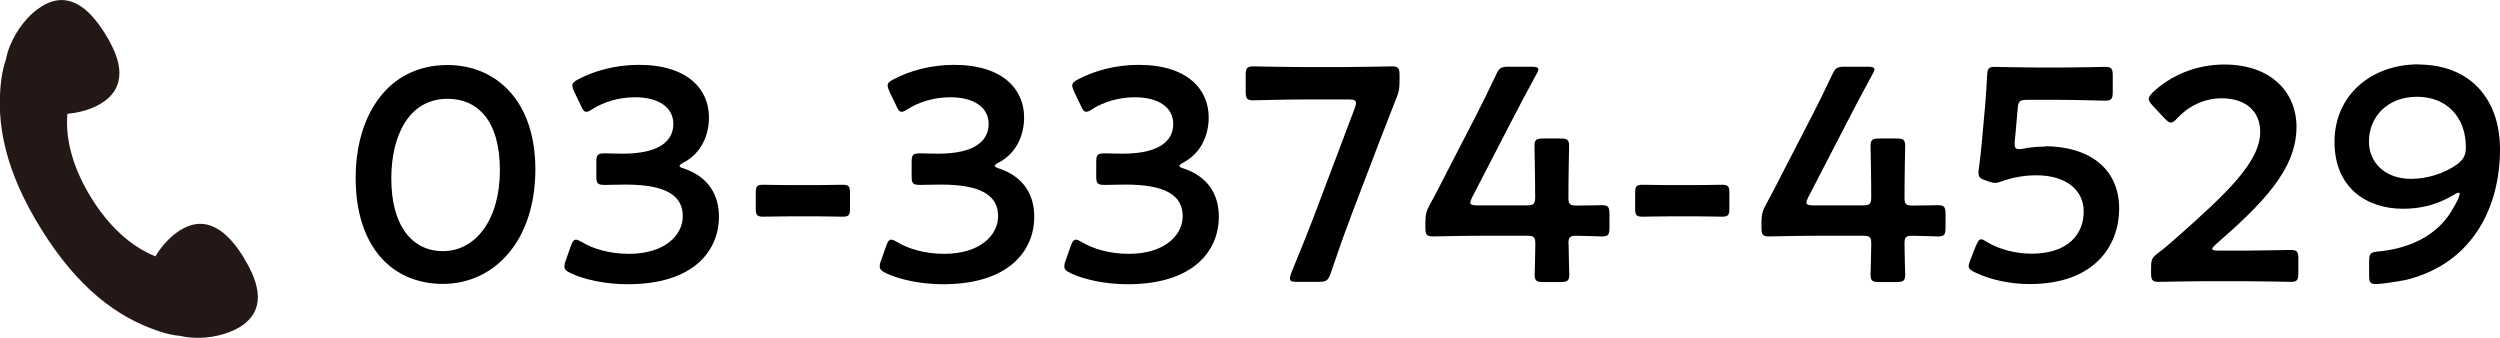
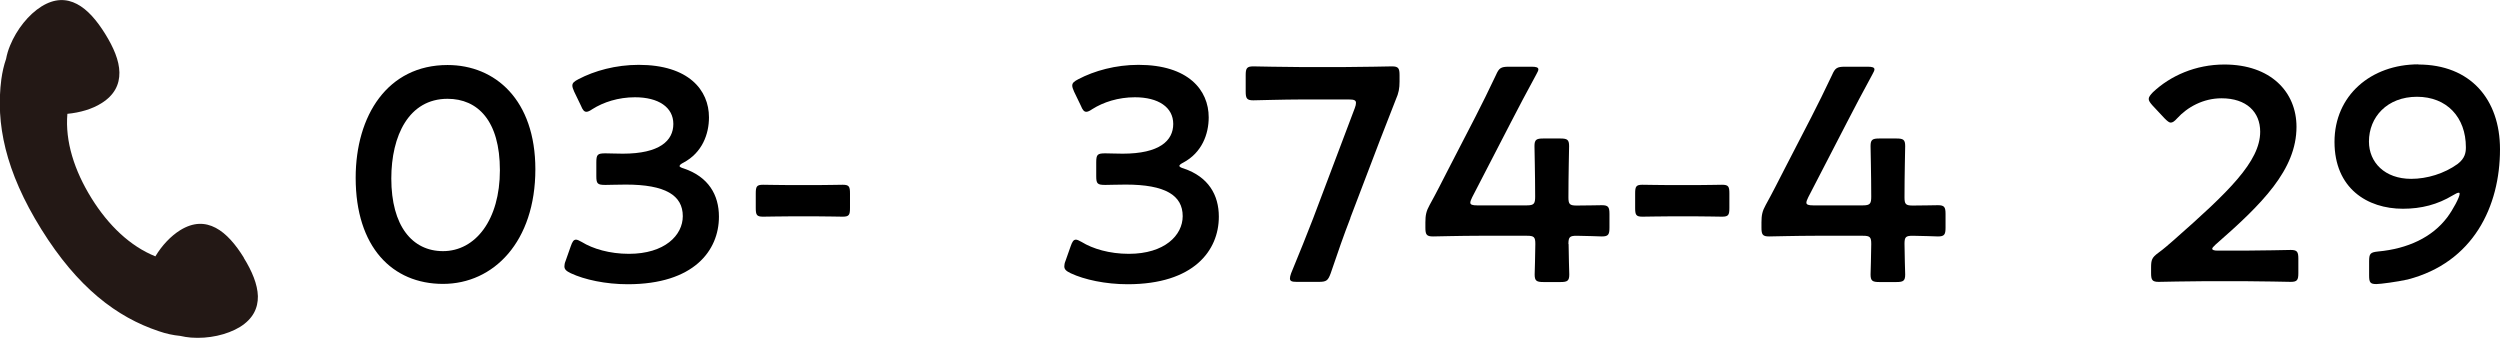
<svg xmlns="http://www.w3.org/2000/svg" id="_レイヤー_2" viewBox="0 0 148.03 20">
  <g id="_テキスト">
    <path d="M31.7,10.02c0,4.29-2.47,6.79-5.47,6.79s-5.17-2.18-5.17-6.28c0-3.69,1.89-6.68,5.44-6.68,2.83,0,5.2,2.07,5.2,6.18ZM23.17,10.57c0,2.81,1.24,4.3,3.06,4.3,1.93,0,3.37-1.86,3.37-4.79s-1.31-4.23-3.1-4.23c-2.29,0-3.33,2.18-3.33,4.72Z" />
    <path d="M40.23,9.82c0,.05.09.11.27.16,1.44.49,2.07,1.55,2.07,2.85,0,2-1.48,4-5.4,4-1.31,0-2.56-.27-3.37-.65-.27-.13-.38-.23-.38-.41,0-.09.02-.2.07-.32l.31-.88c.09-.25.16-.38.31-.38.07,0,.18.05.34.14.65.4,1.64.7,2.79.7,2.12,0,3.19-1.1,3.19-2.23,0-1.24-1.04-1.87-3.37-1.87-.4,0-1.03.02-1.21.02-.47,0-.54-.07-.54-.52v-.81c0-.47.07-.54.54-.54.2,0,.68.02,1.03.02,2.18,0,2.99-.77,2.99-1.76s-.88-1.58-2.27-1.58c-.99,0-1.87.29-2.52.7-.16.11-.27.16-.36.16-.13,0-.22-.11-.32-.36l-.4-.83c-.07-.16-.11-.27-.11-.36,0-.16.11-.25.36-.38.95-.5,2.21-.85,3.57-.85,2.95,0,4.16,1.49,4.16,3.11,0,.99-.4,2.09-1.51,2.68-.14.07-.23.14-.23.2Z" />
    <path d="M46.82,12.81c-.58,0-1.4.02-1.64.02-.38,0-.43-.11-.43-.52v-.85c0-.41.05-.52.43-.52.23,0,1.06.02,1.64.02h1.53c.56,0,1.31-.02,1.55-.02.38,0,.43.11.43.52v.85c0,.41-.05.52-.43.52-.23,0-.99-.02-1.55-.02h-1.53Z" />
-     <path d="M58.9,9.82c0,.05.09.11.27.16,1.44.49,2.07,1.55,2.07,2.85,0,2-1.48,4-5.4,4-1.31,0-2.56-.27-3.37-.65-.27-.13-.38-.23-.38-.41,0-.09.02-.2.07-.32l.31-.88c.09-.25.16-.38.31-.38.07,0,.18.05.34.14.65.4,1.64.7,2.79.7,2.12,0,3.19-1.1,3.19-2.23,0-1.24-1.04-1.87-3.37-1.87-.4,0-1.03.02-1.21.02-.47,0-.54-.07-.54-.52v-.81c0-.47.07-.54.54-.54.2,0,.68.02,1.03.02,2.18,0,2.99-.77,2.99-1.76s-.88-1.58-2.27-1.58c-.99,0-1.87.29-2.52.7-.16.11-.27.16-.36.16-.13,0-.22-.11-.32-.36l-.4-.83c-.07-.16-.11-.27-.11-.36,0-.16.11-.25.36-.38.95-.5,2.21-.85,3.56-.85,2.95,0,4.16,1.49,4.16,3.11,0,.99-.4,2.09-1.51,2.68-.14.07-.23.14-.23.2Z" />
    <path d="M69.83,9.82c0,.05.09.11.27.16,1.44.49,2.07,1.55,2.07,2.85,0,2-1.48,4-5.4,4-1.31,0-2.56-.27-3.37-.65-.27-.13-.38-.23-.38-.41,0-.09.02-.2.07-.32l.31-.88c.09-.25.16-.38.31-.38.07,0,.18.05.34.14.65.4,1.64.7,2.79.7,2.12,0,3.19-1.1,3.19-2.23,0-1.24-1.04-1.87-3.37-1.87-.4,0-1.03.02-1.21.02-.47,0-.54-.07-.54-.52v-.81c0-.47.07-.54.54-.54.2,0,.68.02,1.03.02,2.18,0,2.99-.77,2.99-1.76s-.88-1.58-2.27-1.58c-.99,0-1.87.29-2.52.7-.16.11-.27.16-.36.16-.13,0-.22-.11-.32-.36l-.4-.83c-.07-.16-.11-.27-.11-.36,0-.16.11-.25.36-.38.95-.5,2.21-.85,3.56-.85,2.95,0,4.16,1.49,4.16,3.11,0,.99-.4,2.09-1.51,2.68-.14.07-.23.14-.23.2Z" />
    <path d="M79.96,12.91c-.4,1.03-.72,1.96-1.17,3.28-.16.43-.25.5-.72.5h-1.28c-.29,0-.41-.04-.41-.2,0-.07.02-.18.07-.31.54-1.3.92-2.27,1.3-3.24l2.47-6.54c.05-.12.07-.23.07-.31,0-.16-.13-.2-.41-.2h-2.88c-.92,0-2.66.05-2.79.05-.38,0-.45-.11-.45-.52v-.97c0-.41.07-.52.45-.52.13,0,1.87.04,2.79.04h2.61c.94,0,2.68-.04,2.81-.04.38,0,.45.11.45.52v.38c0,.4-.05.68-.22,1.06-.32.81-.65,1.66-.94,2.41l-1.75,4.59Z" />
    <path d="M92.88,14.45c0,.61.04,1.67.04,1.8,0,.38-.11.45-.52.45h-1.01c-.41,0-.52-.07-.52-.45,0-.13.04-1.19.04-1.8,0-.41-.07-.49-.49-.49h-2.85c-1.04,0-2.59.04-2.72.04-.38,0-.45-.11-.45-.52v-.31c0-.43.05-.67.25-1.03.4-.72.77-1.46,1.13-2.16l1.58-3.06c.38-.74.79-1.57,1.22-2.48.18-.41.29-.49.76-.49h1.35c.27,0,.4.04.4.16,0,.07-.05.16-.13.31-.58,1.06-1.04,1.94-1.49,2.81l-2.3,4.45c-.07.14-.11.25-.11.32,0,.12.13.16.4.16h2.95c.43,0,.49-.11.49-.52,0-1.22-.04-2.86-.04-2.99,0-.38.11-.45.52-.45h1.01c.41,0,.52.07.52.45,0,.13-.04,1.75-.04,3.03,0,.41.07.49.49.49.49,0,1.37-.02,1.49-.02.38,0,.45.11.45.52v.81c0,.41-.07.52-.45.52-.13,0-1.01-.04-1.49-.04-.41,0-.49.07-.49.49Z" />
    <path d="M98.89,12.81c-.58,0-1.4.02-1.64.02-.38,0-.43-.11-.43-.52v-.85c0-.41.05-.52.43-.52.23,0,1.06.02,1.64.02h1.53c.56,0,1.31-.02,1.55-.02.38,0,.43.11.43.52v.85c0,.41-.05.52-.43.52-.23,0-.99-.02-1.55-.02h-1.53Z" />
    <path d="M112.77,14.45c0,.61.04,1.67.04,1.8,0,.38-.11.45-.52.45h-1.01c-.41,0-.52-.07-.52-.45,0-.13.04-1.19.04-1.8,0-.41-.07-.49-.49-.49h-2.84c-1.04,0-2.59.04-2.72.04-.38,0-.45-.11-.45-.52v-.31c0-.43.05-.67.25-1.03.4-.72.77-1.46,1.13-2.16l1.58-3.06c.38-.74.79-1.57,1.22-2.48.18-.41.29-.49.76-.49h1.35c.27,0,.4.04.4.16,0,.07-.05.16-.13.31-.58,1.06-1.04,1.94-1.49,2.81l-2.3,4.45c-.07.14-.11.25-.11.32,0,.12.13.16.4.16h2.95c.43,0,.49-.11.49-.52,0-1.22-.04-2.86-.04-2.99,0-.38.11-.45.52-.45h1.01c.41,0,.52.07.52.45,0,.13-.04,1.75-.04,3.03,0,.41.07.49.49.49.49,0,1.37-.02,1.49-.02.38,0,.45.11.45.52v.81c0,.41-.07.52-.45.52-.13,0-1.01-.04-1.49-.04-.42,0-.49.07-.49.49Z" />
-     <path d="M121.09,8.66c2.48,0,4.39,1.22,4.39,3.69,0,2.11-1.37,4.47-5.31,4.47-1.13,0-2.32-.25-3.22-.69-.25-.12-.38-.21-.38-.38,0-.09.04-.2.09-.34l.34-.86c.11-.25.18-.38.31-.38.09,0,.18.05.34.16.76.45,1.73.69,2.63.69,2.2,0,3.1-1.17,3.1-2.5s-1.13-2.14-2.79-2.14c-.76,0-1.4.13-1.96.32-.2.07-.34.13-.49.13-.11,0-.31-.05-.52-.13-.36-.12-.47-.2-.47-.47,0-.07,0-.14.02-.23.07-.54.13-1.04.18-1.6l.2-2.23c.04-.49.09-1.22.11-1.69.02-.43.09-.52.45-.52.23,0,1.82.04,2.74.04h1.01c.92,0,2.67-.04,2.79-.04.38,0,.45.11.45.52v.96c0,.41-.07.52-.45.52-.13,0-1.87-.05-2.79-.05h-1.8c-.47,0-.56.07-.59.54l-.14,1.59c-.02.14-.04.32-.04.48,0,.23.07.31.25.31.07,0,.14,0,.23-.02.41-.09.86-.13,1.33-.13Z" />
    <path d="M132.9,14.84c.92,0,2.61-.04,2.74-.04.38,0,.45.11.45.52v.85c0,.41-.07.52-.45.52-.13,0-1.82-.04-2.74-.04h-2.34c-.92,0-2.61.04-2.74.04-.38,0-.45-.11-.45-.52v-.32c0-.47.05-.6.43-.88.32-.23.61-.49.92-.76,3.24-2.85,5.11-4.65,5.11-6.41,0-1.17-.81-1.98-2.29-1.98-1.08,0-2.02.52-2.63,1.19-.16.18-.27.25-.38.25-.09,0-.2-.09-.36-.25l-.72-.77c-.14-.16-.22-.27-.22-.38,0-.12.09-.23.25-.4,1.03-.97,2.52-1.64,4.23-1.64,2.74,0,4.27,1.62,4.27,3.69,0,2.54-2.04,4.57-4.79,6.97-.14.13-.2.2-.2.25,0,.07.11.11.32.11h1.57Z" />
    <path d="M143.19,3.82c3.08,0,4.84,2.05,4.84,5.02,0,3.37-1.57,6.7-5.47,7.71-.63.14-1.62.27-1.85.27-.36,0-.43-.09-.43-.51v-.83c0-.47.07-.54.54-.59,1.73-.16,3.2-.83,4.1-2.04.32-.43.72-1.17.72-1.37,0-.05-.02-.07-.05-.07-.07,0-.18.05-.36.16-.9.54-1.85.79-2.95.79-2.11,0-4.05-1.21-4.05-3.96s2.16-4.59,4.97-4.59ZM143.12,5.73c-1.78,0-2.85,1.21-2.85,2.65,0,1.24.94,2.21,2.5,2.21.94,0,1.96-.31,2.75-.88.45-.34.49-.7.49-.99,0-1.78-1.13-2.99-2.9-2.99Z" />
    <path d="M14.44,15.26c-.49-.79-1.04-1.44-1.67-1.77-.63-.33-1.32-.34-2.1.14-.56.35-1.08.9-1.47,1.55-1.49-.6-2.78-1.83-3.78-3.44-1.02-1.64-1.57-3.37-1.43-5,.74-.07,1.47-.28,2.02-.63.77-.48,1.07-1.11,1.06-1.82s-.35-1.49-.84-2.28c-.49-.79-1.04-1.44-1.67-1.77s-1.32-.34-2.1.14c-.77.48-1.47,1.36-1.86,2.31-.11.26-.19.53-.24.8-.13.37-.22.77-.28,1.2-.34,2.6.22,5.44,2.37,8.89,2.15,3.45,4.46,5.2,6.95,6.03.43.15.85.24,1.27.28.21.05.42.08.64.1,1.03.08,2.13-.16,2.9-.63.77-.48,1.07-1.11,1.06-1.82-.02-.71-.35-1.49-.84-2.28Z" style="fill:#231815;" />
  </g>
</svg>